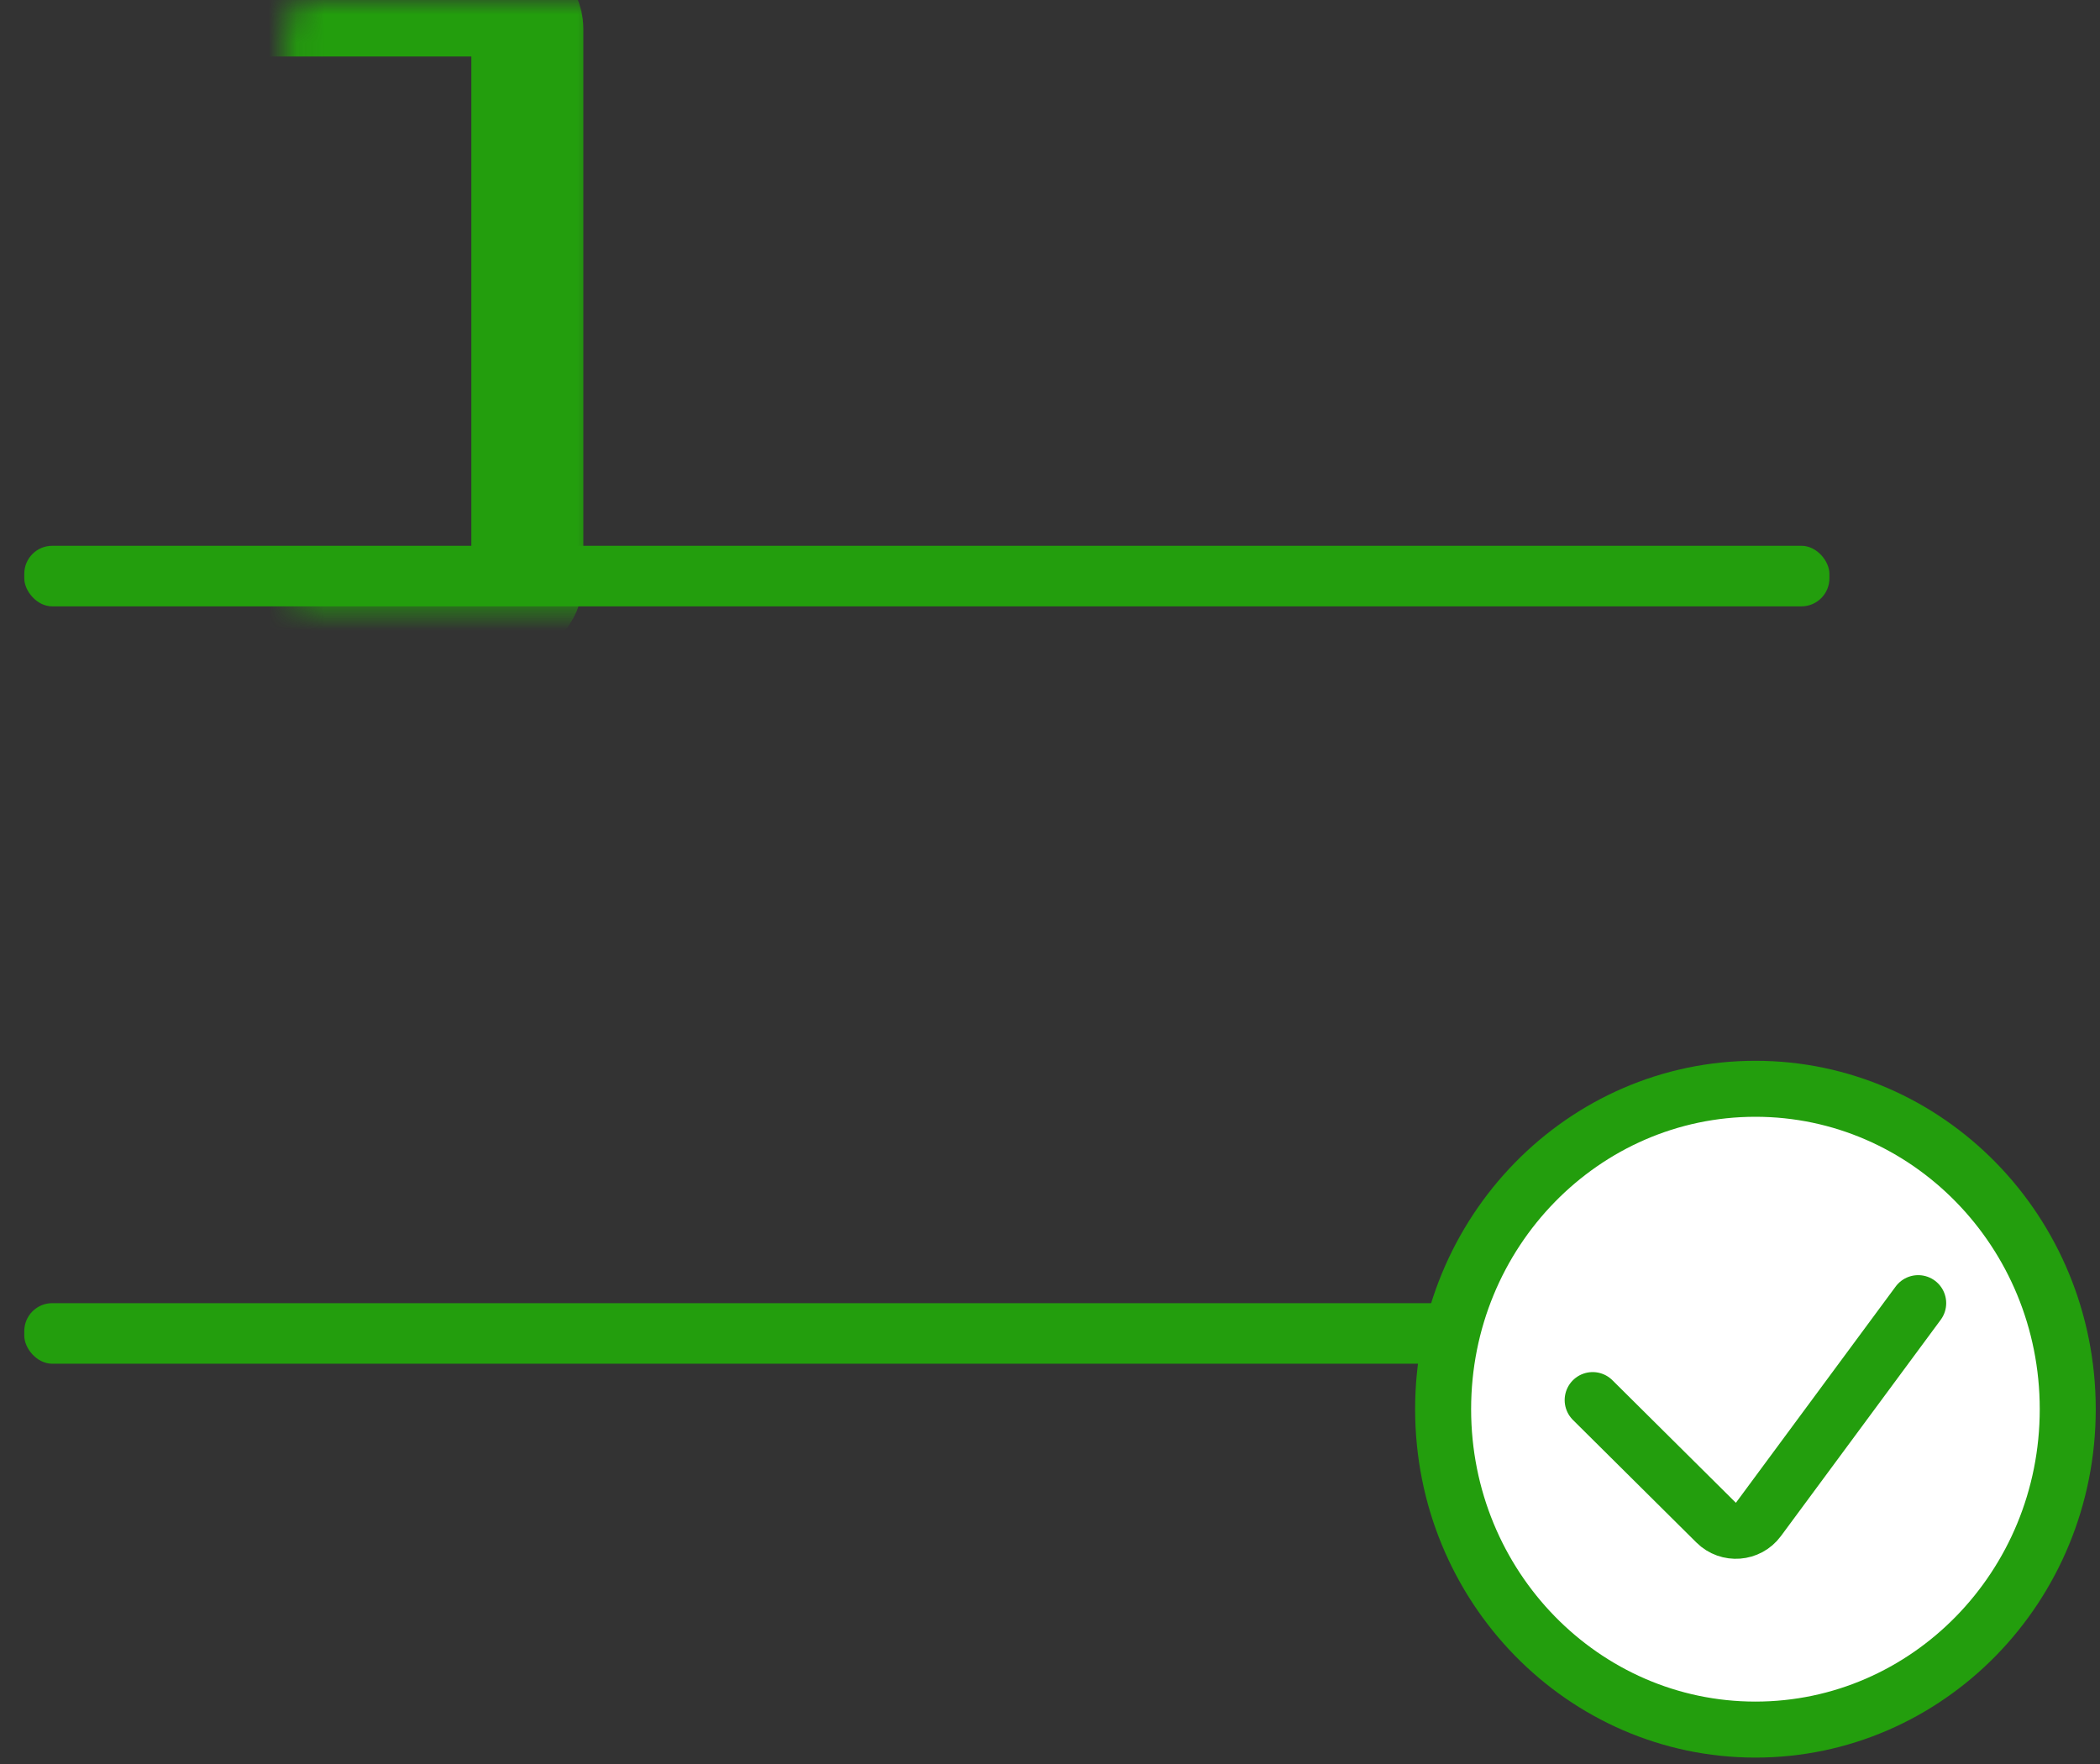
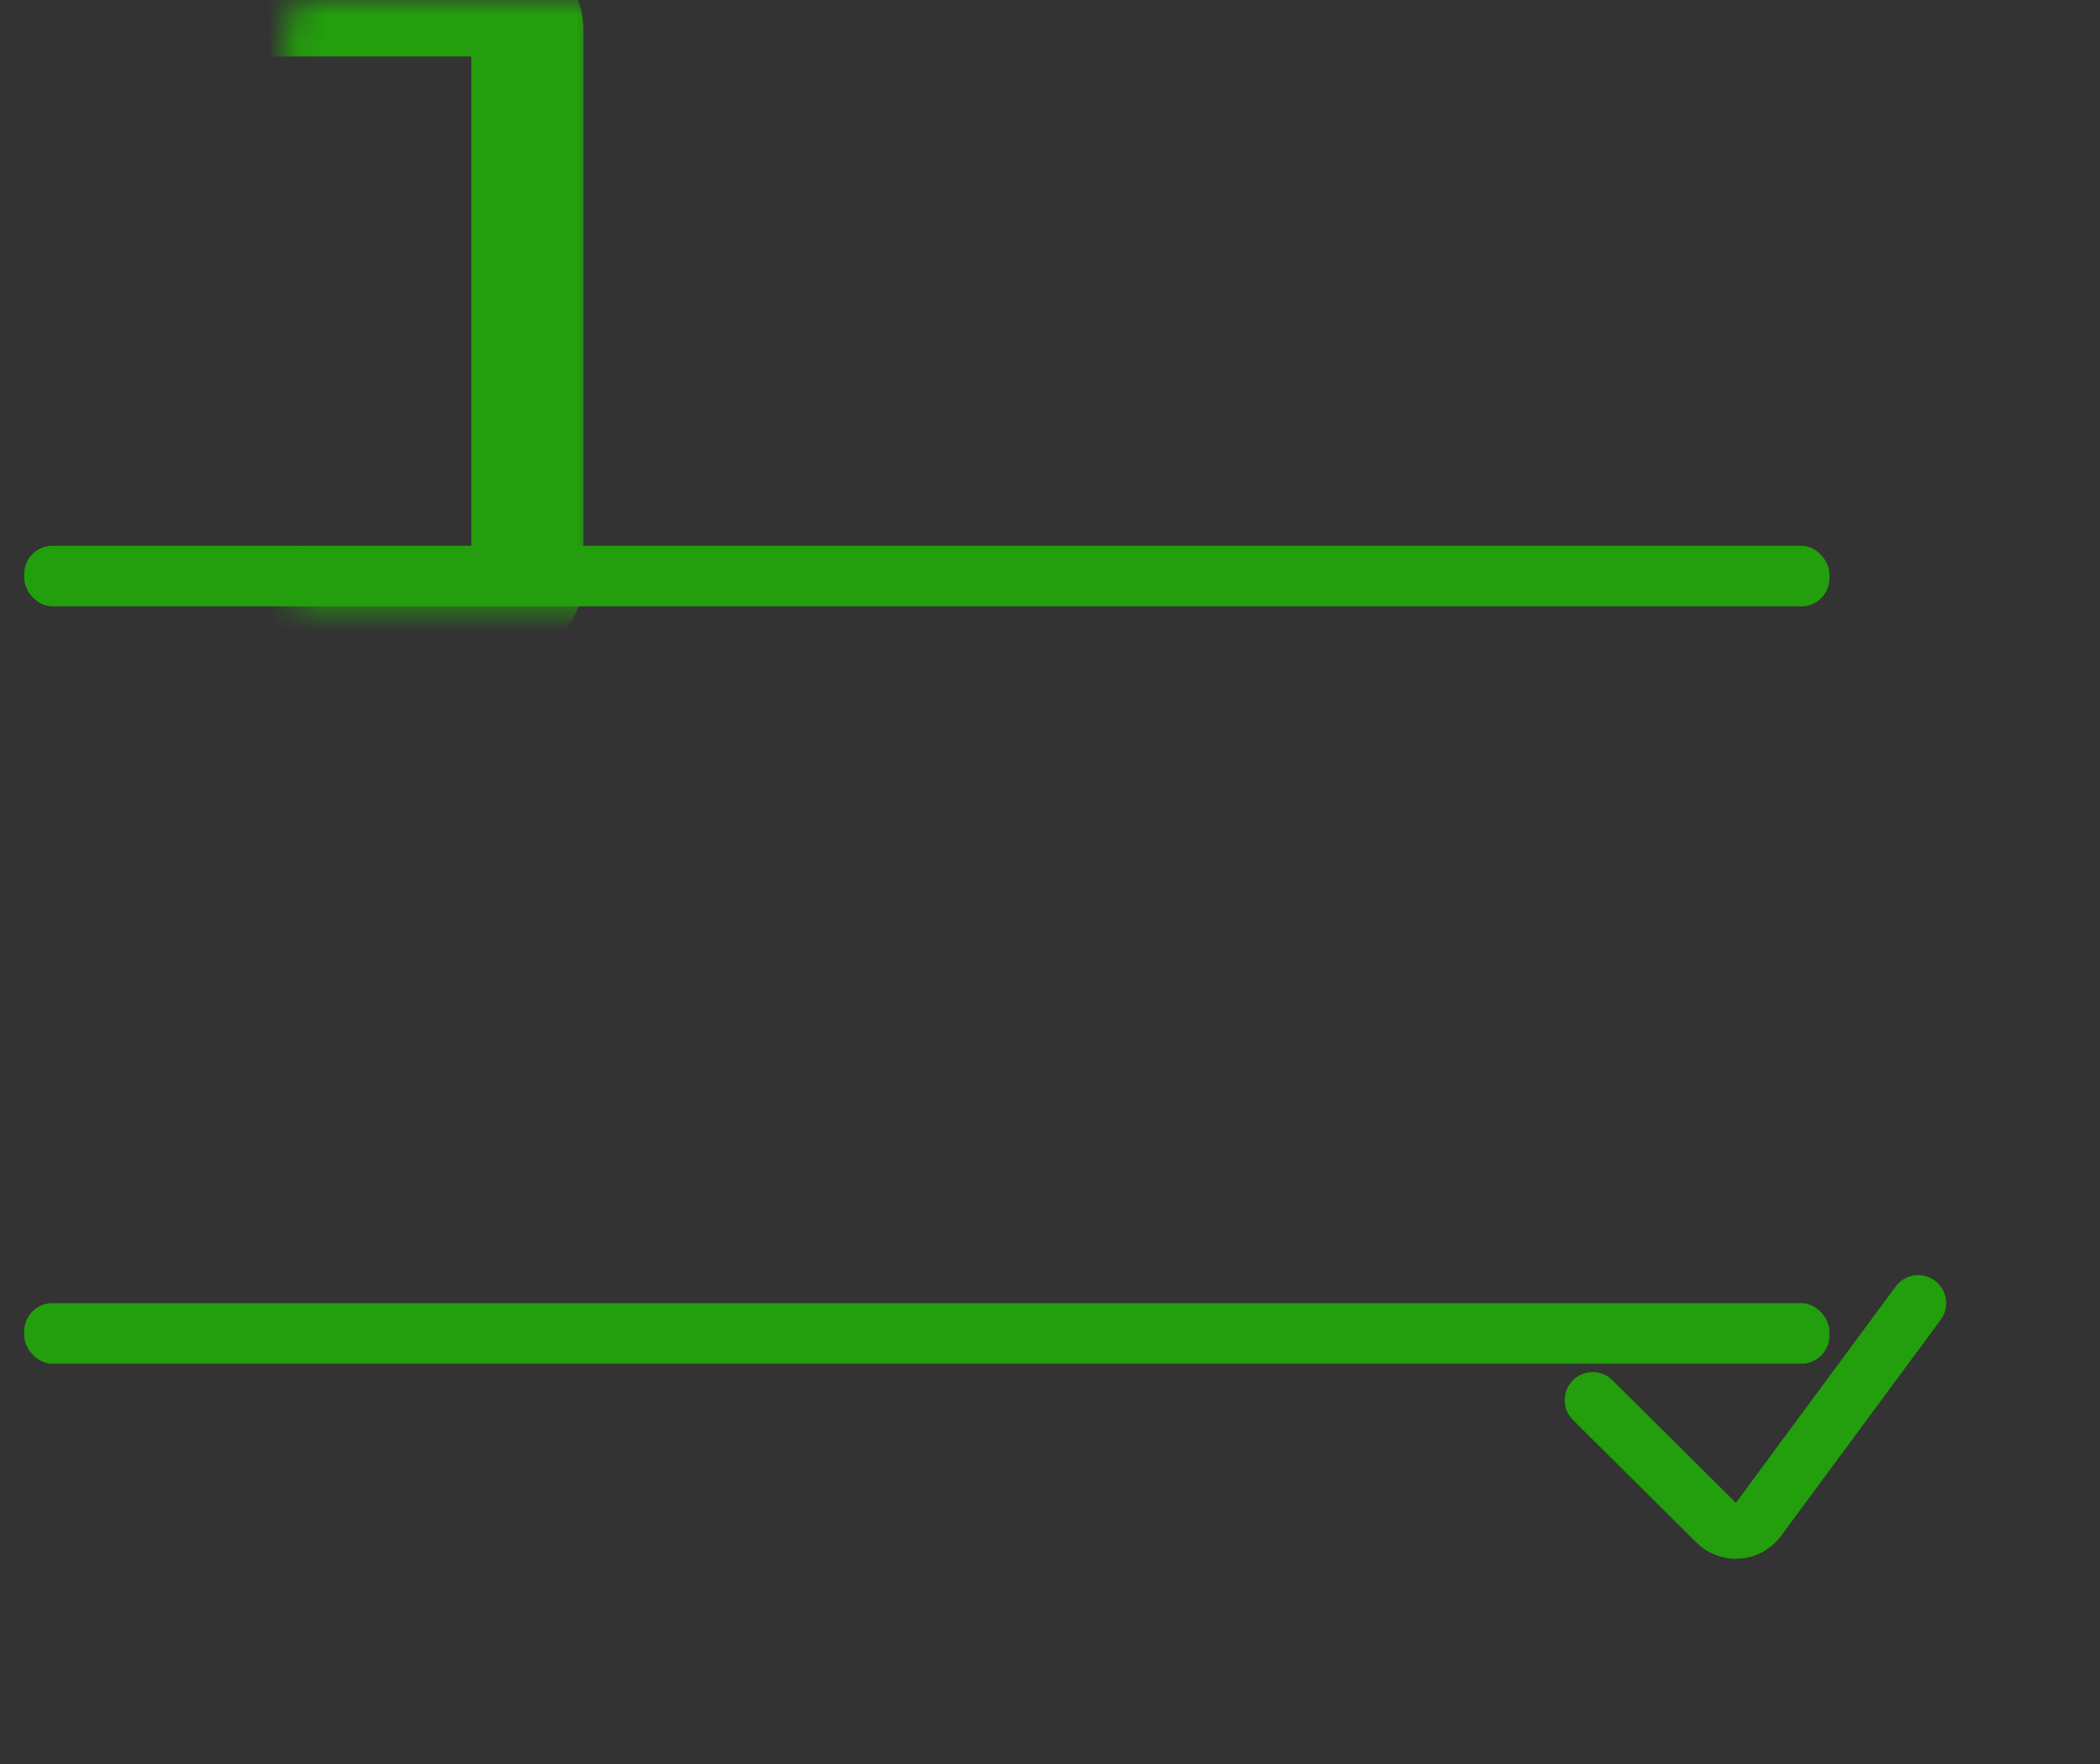
<svg xmlns="http://www.w3.org/2000/svg" width="75" height="63" viewBox="0 0 75 63" fill="none">
  <rect x="0" y="0" width="75" height="63" fill="#333333" stroke="none" />
  <rect x="0.867" y="19.492" width="64.469" height="2.164" rx="1" fill="#239E0D" />
  <mask id="path-2-inside-1_138_213" fill="white">
    <rect x="5.095" y="0.017" width="13.739" height="21.639" rx="1" />
  </mask>
  <rect x="5.095" y="0.017" width="13.739" height="21.639" rx="1" stroke="#239E0D" stroke-width="4" mask="url(#path-2-inside-1_138_213)" />
  <mask id="path-3-inside-2_138_213" fill="white">
    <rect x="26.232" y="0.017" width="13.739" height="21.639" rx="1" />
  </mask>
  <rect x="26.232" y="0.017" width="13.739" height="21.639" rx="1" stroke="#239E0D" stroke-width="4" mask="url(#path-3-inside-2_138_213)" />
  <mask id="path-4-inside-3_138_213" fill="white">
    <rect x="47.369" y="0.017" width="13.739" height="21.639" rx="1" />
  </mask>
  <rect x="47.369" y="0.017" width="13.739" height="21.639" rx="1" stroke="#239E0D" stroke-width="4" mask="url(#path-4-inside-3_138_213)" />
  <rect x="0.867" y="46.541" width="64.469" height="2.164" rx="1" fill="#239E0D" />
  <mask id="path-6-inside-4_138_213" fill="white">
    <rect x="5.095" y="27.066" width="13.739" height="21.639" rx="1" />
  </mask>
  <rect x="5.095" y="27.066" width="13.739" height="21.639" rx="1" stroke="#239E0D" stroke-width="4" mask="url(#path-6-inside-4_138_213)" />
  <mask id="path-7-inside-5_138_213" fill="white">
    <rect x="26.232" y="27.066" width="13.739" height="21.639" rx="1" />
  </mask>
  <rect x="26.232" y="27.066" width="13.739" height="21.639" rx="1" stroke="#239E0D" stroke-width="4" mask="url(#path-7-inside-5_138_213)" />
  <mask id="path-8-inside-6_138_213" fill="white">
    <rect x="47.369" y="27.066" width="13.739" height="21.639" rx="1" />
  </mask>
  <rect x="47.369" y="27.066" width="13.739" height="21.639" rx="1" stroke="#239E0D" stroke-width="4" mask="url(#path-8-inside-6_138_213)" />
-   <path d="M73.848 50.328C73.848 56.67 68.832 61.771 62.694 61.771C56.556 61.771 51.54 56.67 51.54 50.328C51.54 43.986 56.556 38.885 62.694 38.885C68.832 38.885 73.848 43.986 73.848 50.328Z" fill="white" stroke="#239E0D" stroke-width="2" />
  <path d="M56.881 50.003L61.291 54.381C61.724 54.811 62.438 54.756 62.8 54.266L68.507 46.541" stroke="#239E0D" stroke-width="2" stroke-linecap="round" />
</svg>